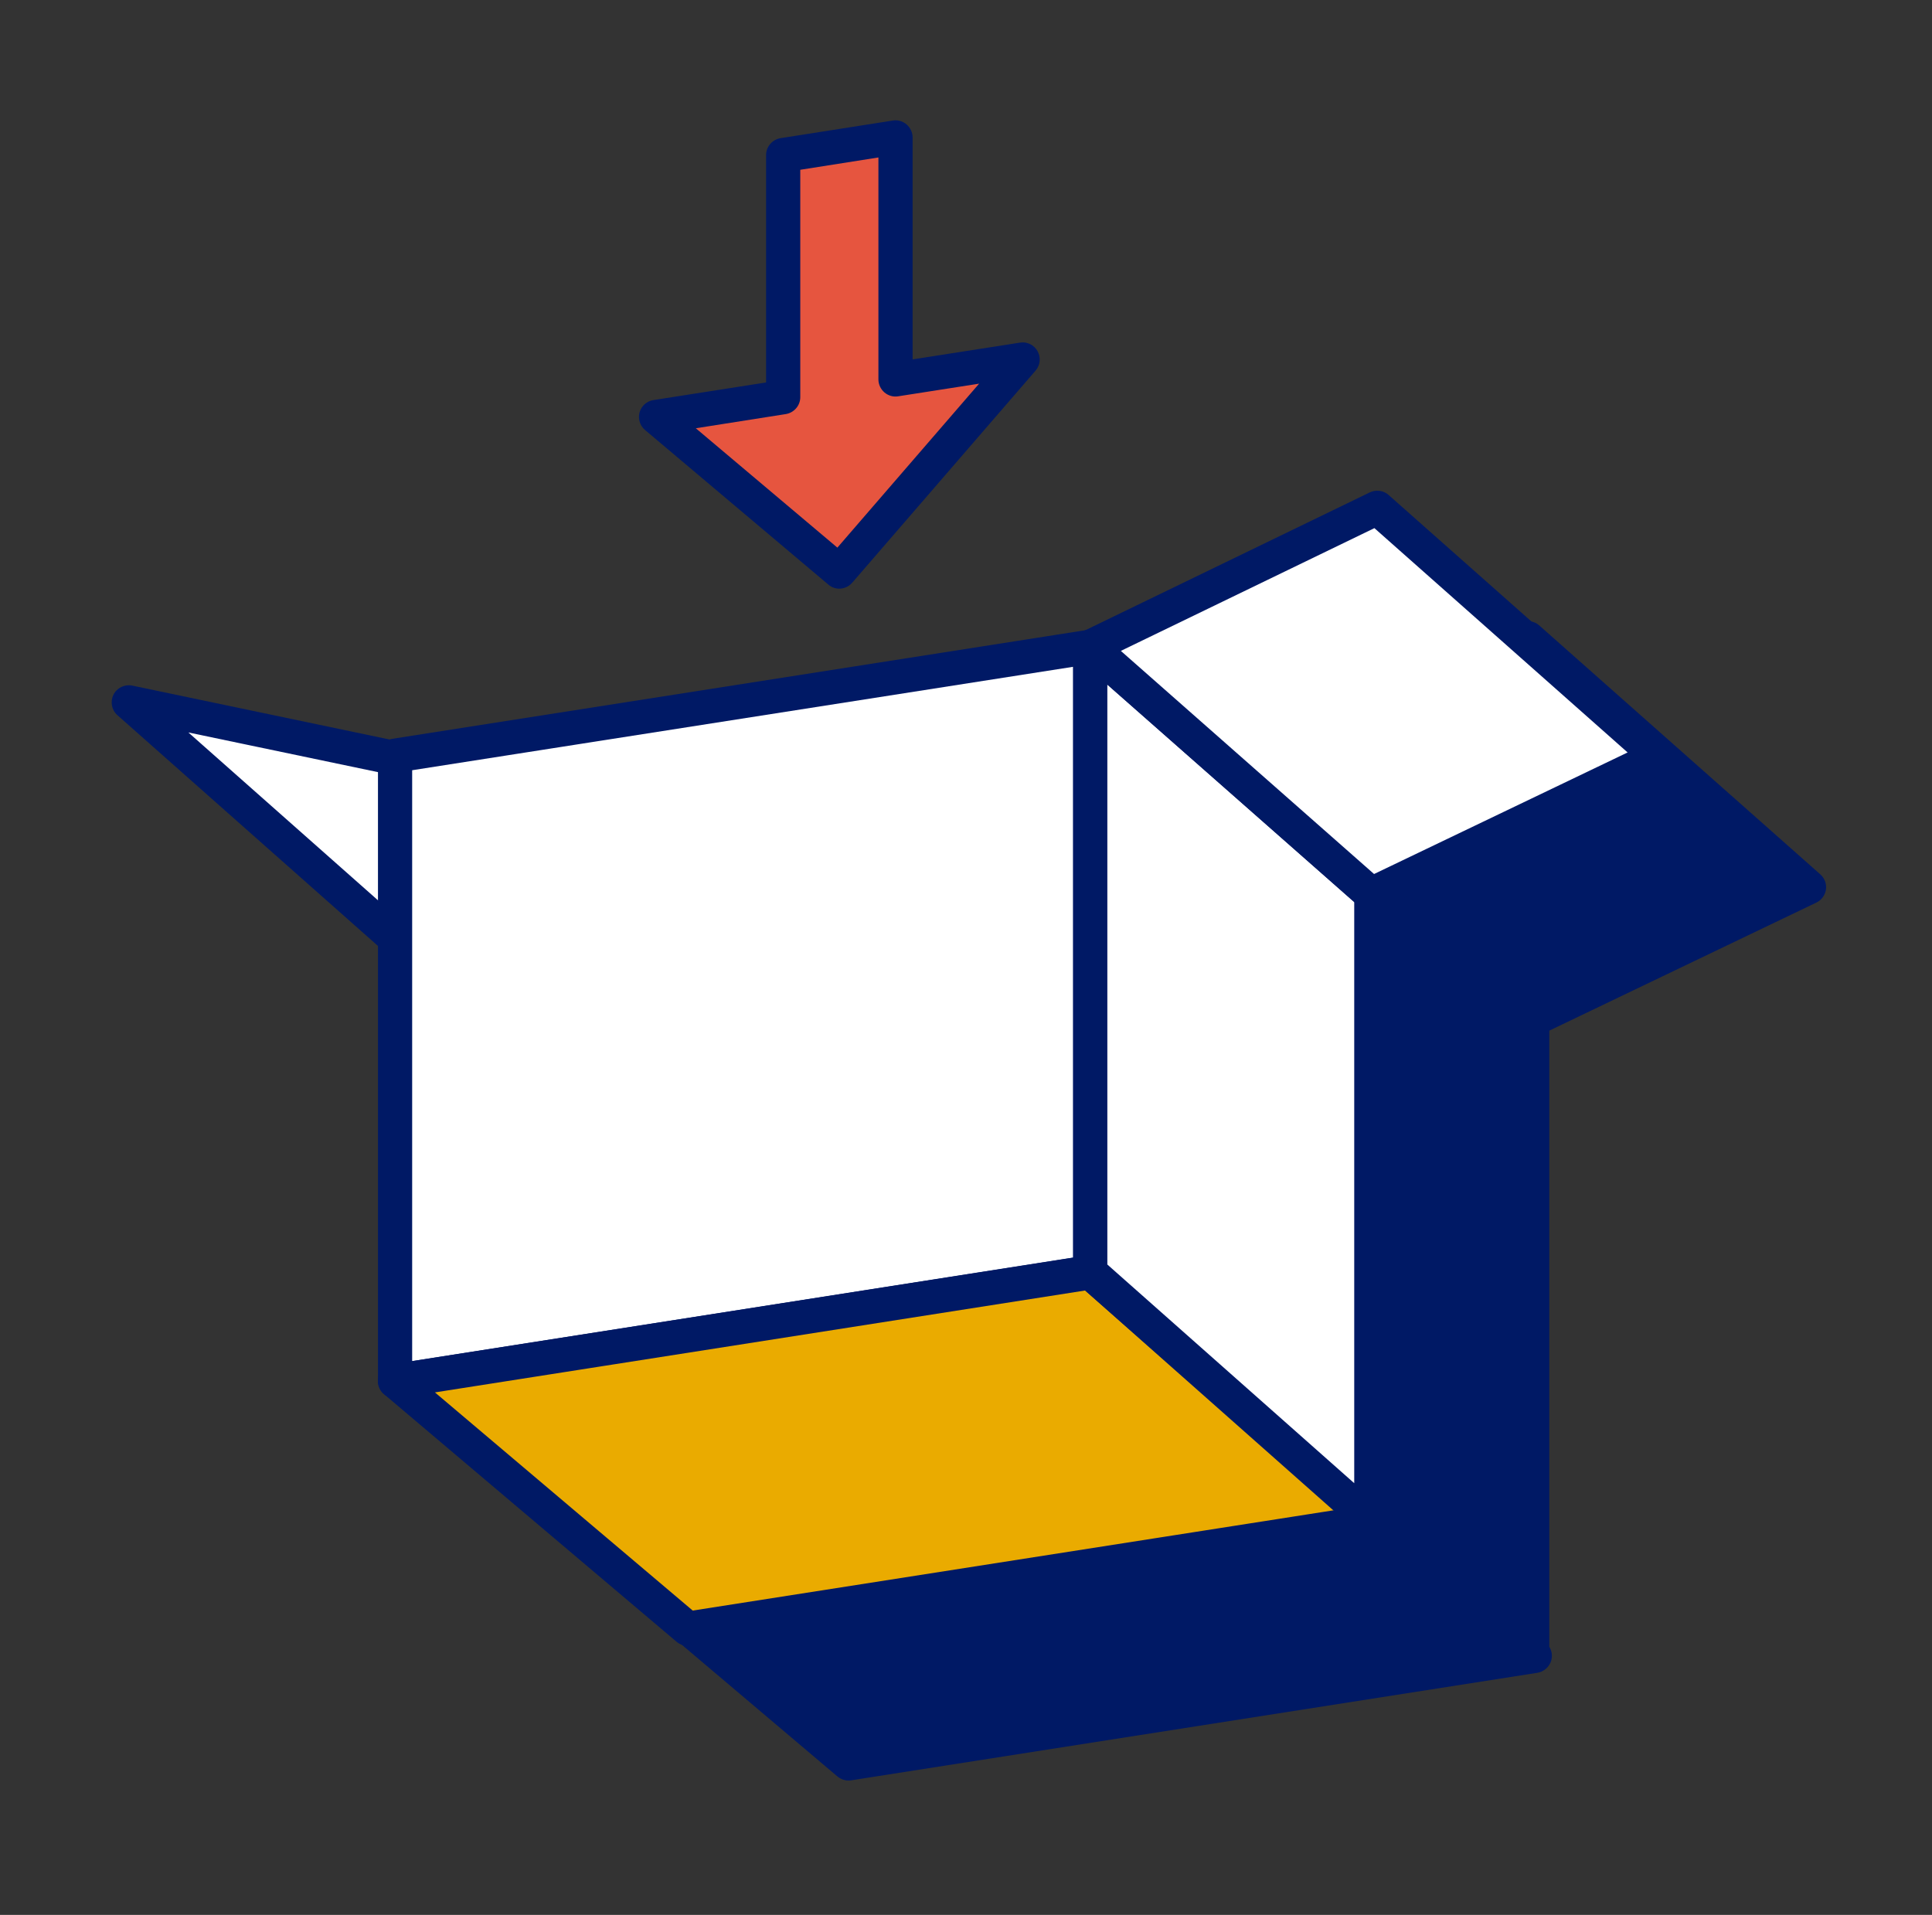
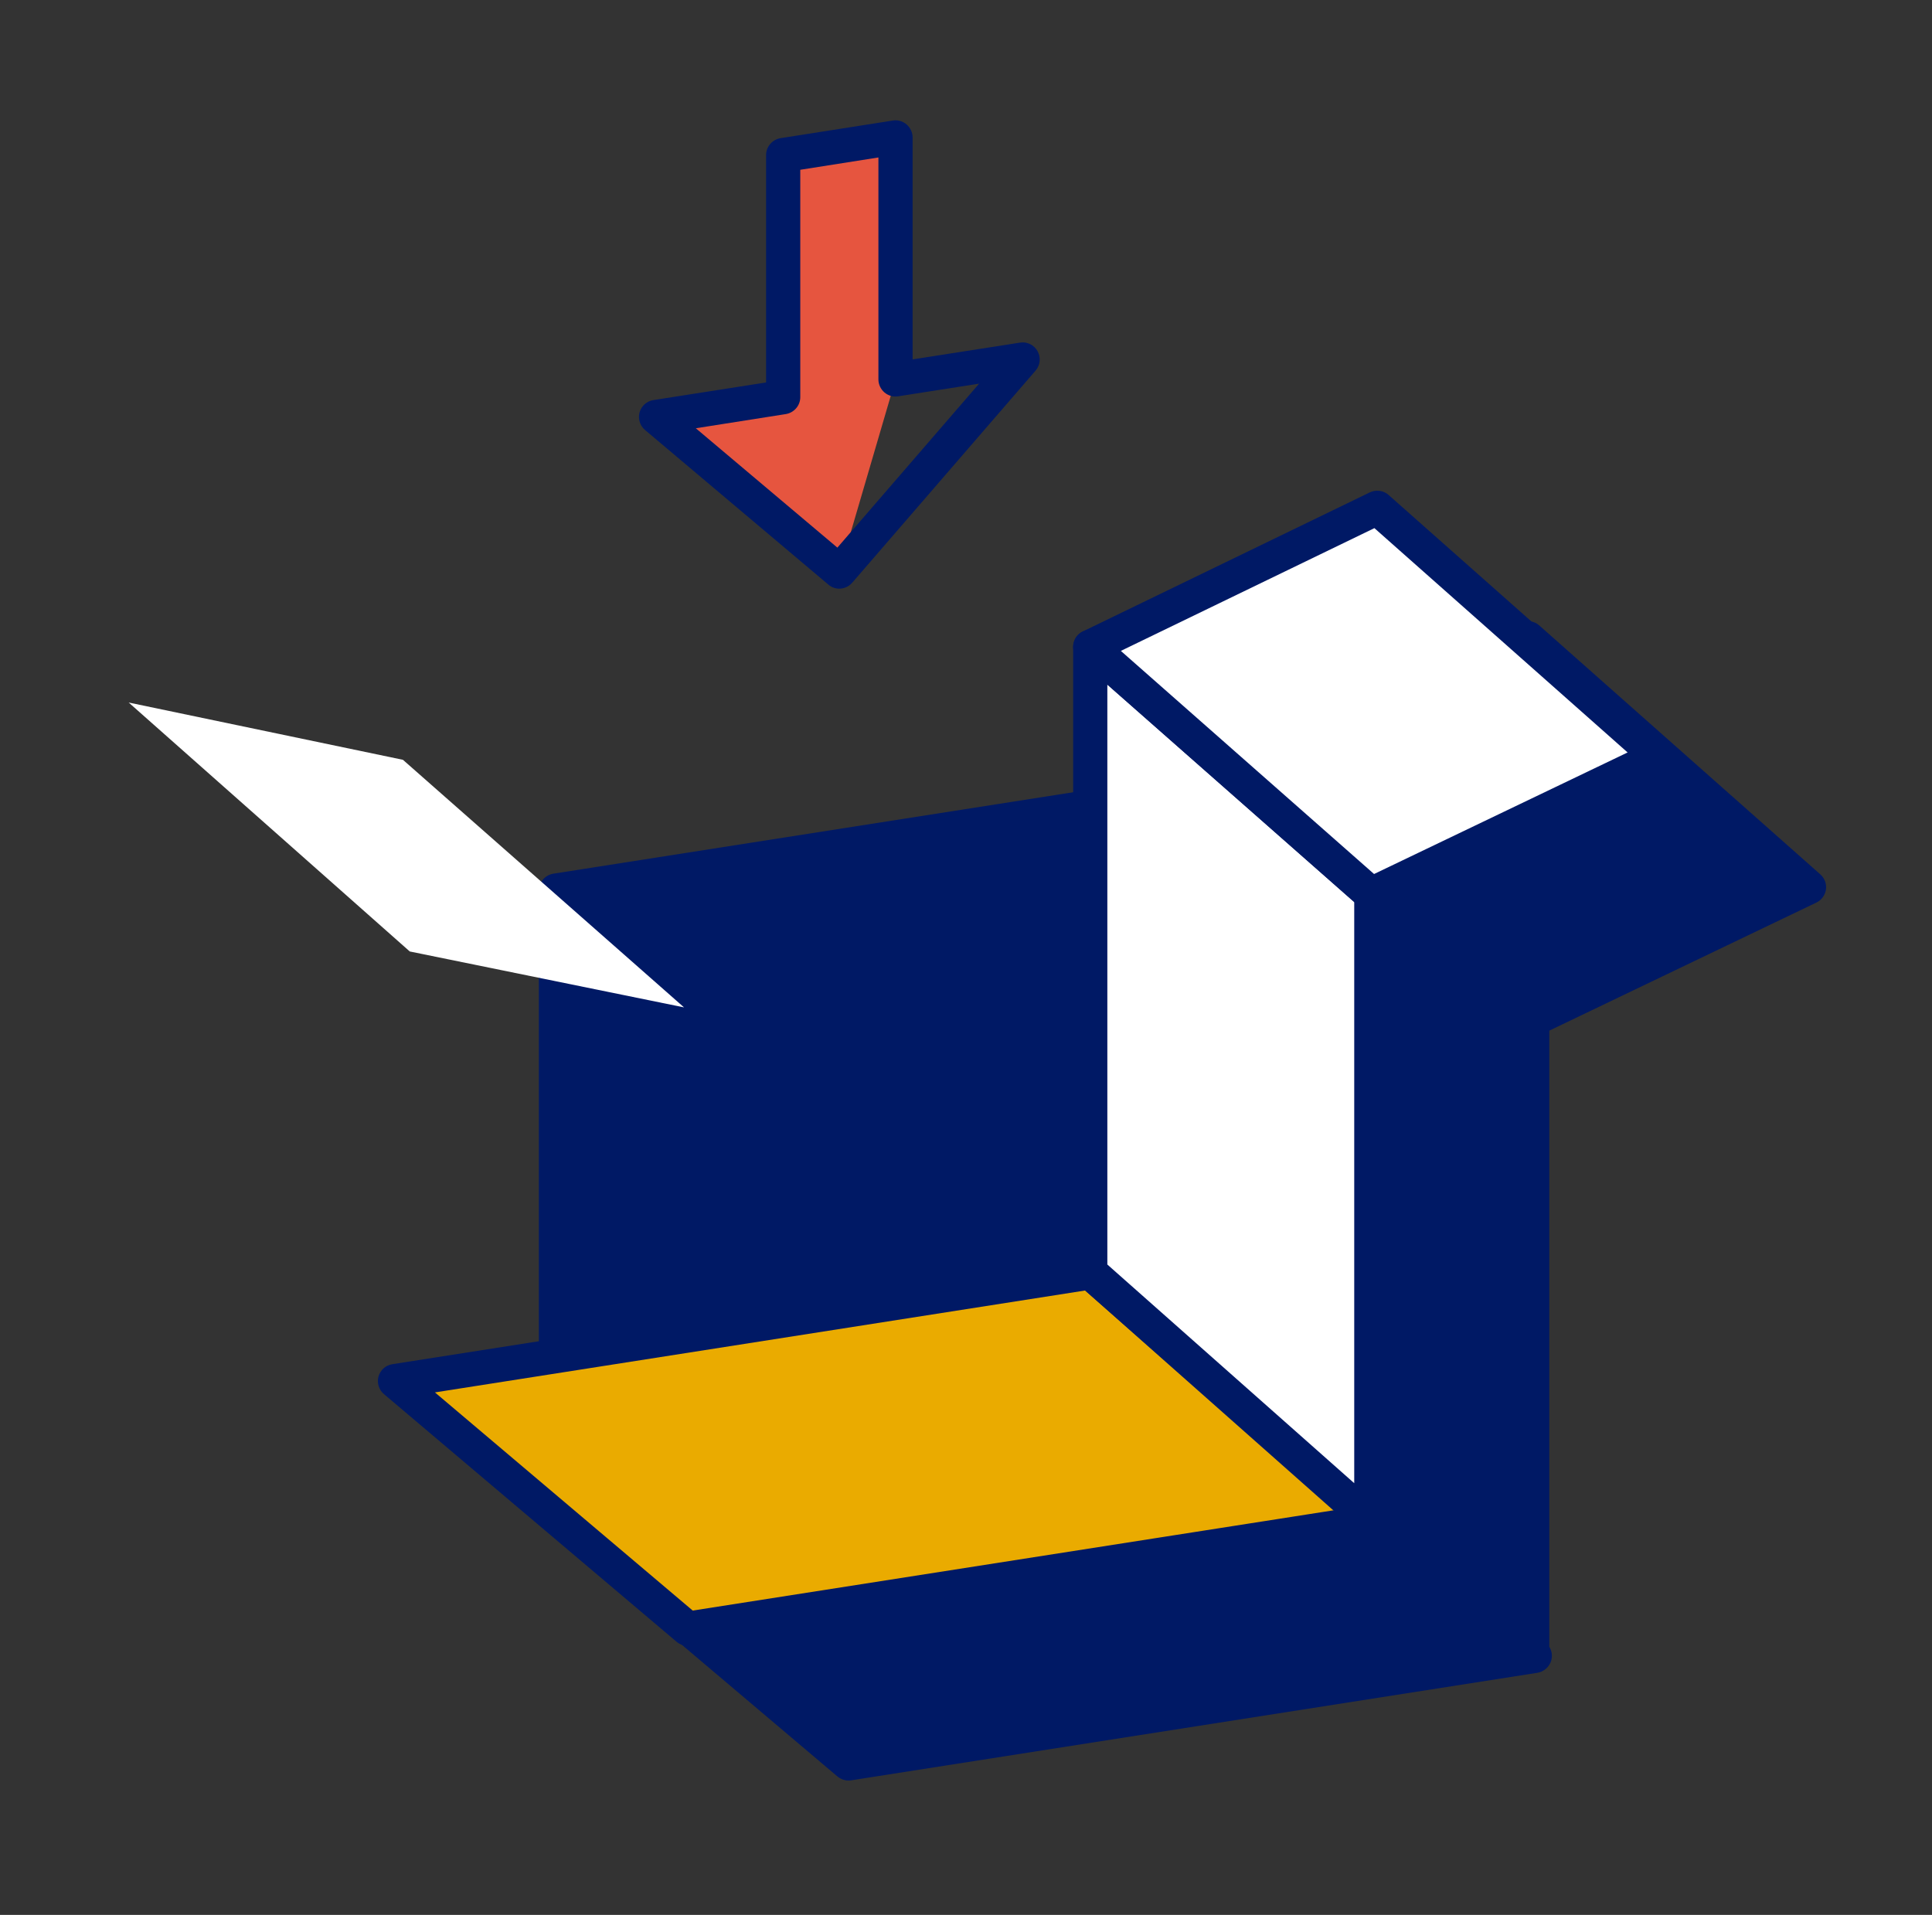
<svg xmlns="http://www.w3.org/2000/svg" width="113" height="112" viewBox="0 0 113 112" fill="none">
  <rect x="0" y="0" width="113" height="112" fill="#333333" stroke="none" />
  <path d="M73.177 82.3L32.517 88.67V52.08L73.177 45.72V82.3Z" fill="#001965" />
  <path d="M32.517 89.67C32.277 89.67 32.047 89.59 31.867 89.43C31.647 89.24 31.517 88.96 31.517 88.67V52.09C31.517 51.6 31.877 51.18 32.367 51.1L73.027 44.73C73.317 44.69 73.607 44.77 73.827 44.96C74.047 45.15 74.177 45.43 74.177 45.72V82.3C74.177 82.79 73.817 83.21 73.327 83.29L32.667 89.66C32.617 89.66 32.567 89.67 32.517 89.67ZM33.517 52.94V87.5L72.177 81.45V46.89L33.517 52.94Z" fill="#001965" />
  <path d="M106.467 51.14L90.027 36.58C89.727 36.31 89.287 36.26 88.927 36.43L72.147 44.56C71.847 44.71 71.637 44.99 71.587 45.33C71.547 45.66 71.667 45.99 71.917 46.21L72.167 46.43V81.44L32.357 87.67C31.967 87.73 31.657 88.01 31.547 88.39C31.437 88.77 31.567 89.17 31.867 89.42L48.977 103.9C49.157 104.05 49.387 104.14 49.627 104.14C49.677 104.14 49.727 104.14 49.777 104.13L89.917 97.84C90.297 97.78 90.617 97.5 90.727 97.13C90.807 96.85 90.767 96.56 90.617 96.32V60.28L106.237 52.79C106.537 52.65 106.747 52.36 106.797 52.03C106.847 51.7 106.717 51.36 106.467 51.14Z" fill="#001965" />
  <path d="M23.567 44.44L40.007 58.92L23.967 55.65L7.527 41.09L23.567 44.44Z" fill="white" />
-   <path d="M40.007 59.92C39.937 59.92 39.877 59.92 39.807 59.9L23.767 56.62C23.597 56.58 23.437 56.51 23.307 56.39L6.867 41.83C6.527 41.53 6.437 41.04 6.637 40.63C6.837 40.23 7.287 40.01 7.737 40.1L23.777 43.46C23.947 43.5 24.107 43.57 24.237 43.69L40.677 58.17C41.017 58.47 41.117 58.96 40.907 59.37C40.737 59.71 40.387 59.92 40.007 59.92ZM24.427 54.72L36.527 57.19L23.107 45.37L11.017 42.84L24.437 54.72H24.427Z" fill="#001965" />
-   <path d="M63.767 74.41L23.107 80.78V44.2L63.767 37.83V74.41Z" fill="white" />
-   <path d="M23.107 81.78C22.867 81.78 22.637 81.7 22.457 81.54C22.237 81.35 22.107 81.07 22.107 80.78V44.2C22.107 43.71 22.467 43.29 22.957 43.21L63.617 36.84C63.897 36.8 64.197 36.88 64.417 37.07C64.637 37.26 64.767 37.54 64.767 37.83V74.41C64.767 74.9 64.407 75.32 63.917 75.4L23.257 81.77C23.207 81.77 23.157 81.78 23.107 81.78ZM24.107 45.05V79.61L62.767 73.56V39L24.107 45.05Z" fill="#001965" />
  <path d="M80.357 88.97L40.217 95.26L23.107 80.78L63.767 74.41L80.357 88.97Z" fill="#EAAB00" />
  <path d="M40.217 96.26C39.977 96.26 39.757 96.18 39.567 96.02L22.457 81.54C22.157 81.29 22.037 80.88 22.137 80.51C22.247 80.13 22.557 79.85 22.947 79.79L63.607 73.42C63.897 73.38 64.197 73.46 64.417 73.66L81.007 88.22C81.297 88.48 81.417 88.88 81.307 89.25C81.197 89.62 80.887 89.9 80.497 89.96L40.357 96.25C40.307 96.25 40.257 96.26 40.207 96.26H40.217ZM25.427 81.43L40.517 94.2L78.097 88.32L63.467 75.48L25.437 81.44L25.427 81.43Z" fill="#001965" />
  <path d="M63.767 37.83L80.207 52.31V88.97L63.767 74.41V37.83Z" fill="white" />
  <path d="M80.207 89.97C79.967 89.97 79.727 89.88 79.547 89.72L63.107 75.16C62.897 74.97 62.767 74.7 62.767 74.41V37.83C62.767 37.44 62.997 37.08 63.357 36.92C63.717 36.76 64.137 36.82 64.427 37.08L80.867 51.56C81.087 51.75 81.207 52.02 81.207 52.31V88.97C81.207 89.36 80.977 89.72 80.617 89.88C80.487 89.94 80.347 89.97 80.207 89.97ZM64.767 73.96L79.207 86.75V52.76L64.767 40.04V73.96Z" fill="#001965" />
  <path d="M63.767 37.83L80.207 52.31L96.987 44.26L80.547 29.7L63.767 37.83Z" fill="white" />
  <path d="M80.207 53.31C79.967 53.31 79.737 53.23 79.547 53.06L63.107 38.58C62.857 38.36 62.727 38.03 62.777 37.7C62.827 37.37 63.027 37.08 63.337 36.93L80.117 28.8C80.477 28.63 80.917 28.68 81.217 28.95L97.657 43.51C97.907 43.73 98.027 44.07 97.987 44.4C97.937 44.73 97.727 45.02 97.427 45.16L80.647 53.21C80.507 53.28 80.357 53.31 80.217 53.31H80.207ZM65.557 38.07L80.367 51.12L95.197 44.01L80.387 30.89L65.557 38.07Z" fill="#001965" />
-   <path d="M52.377 22.2V8.05L45.807 9.08V23.23L38.367 24.39L49.087 33.43L59.807 21.03L52.377 22.2Z" fill="#E6553F" />
+   <path d="M52.377 22.2V8.05L45.807 9.08V23.23L38.367 24.39L49.087 33.43L52.377 22.2Z" fill="#E6553F" />
  <path d="M49.087 34.43C48.857 34.43 48.627 34.35 48.447 34.19L37.727 25.15C37.427 24.9 37.307 24.49 37.407 24.12C37.517 23.74 37.827 23.46 38.217 23.4L44.807 22.37V9.07C44.807 8.58 45.167 8.16 45.657 8.08L52.227 7.05C52.507 7 52.807 7.09 53.027 7.28C53.247 7.47 53.377 7.75 53.377 8.04V21.02L59.657 20.04C60.077 19.97 60.487 20.18 60.687 20.54C60.887 20.91 60.847 21.36 60.567 21.68L49.847 34.08C49.647 34.31 49.367 34.43 49.087 34.43ZM40.687 25.04L48.977 32.03L57.267 22.44L52.527 23.18C52.247 23.23 51.947 23.14 51.727 22.95C51.507 22.76 51.377 22.48 51.377 22.19V9.21L46.807 9.93V23.23C46.807 23.72 46.447 24.14 45.957 24.22L40.687 25.05V25.04Z" fill="#001965" />
</svg>